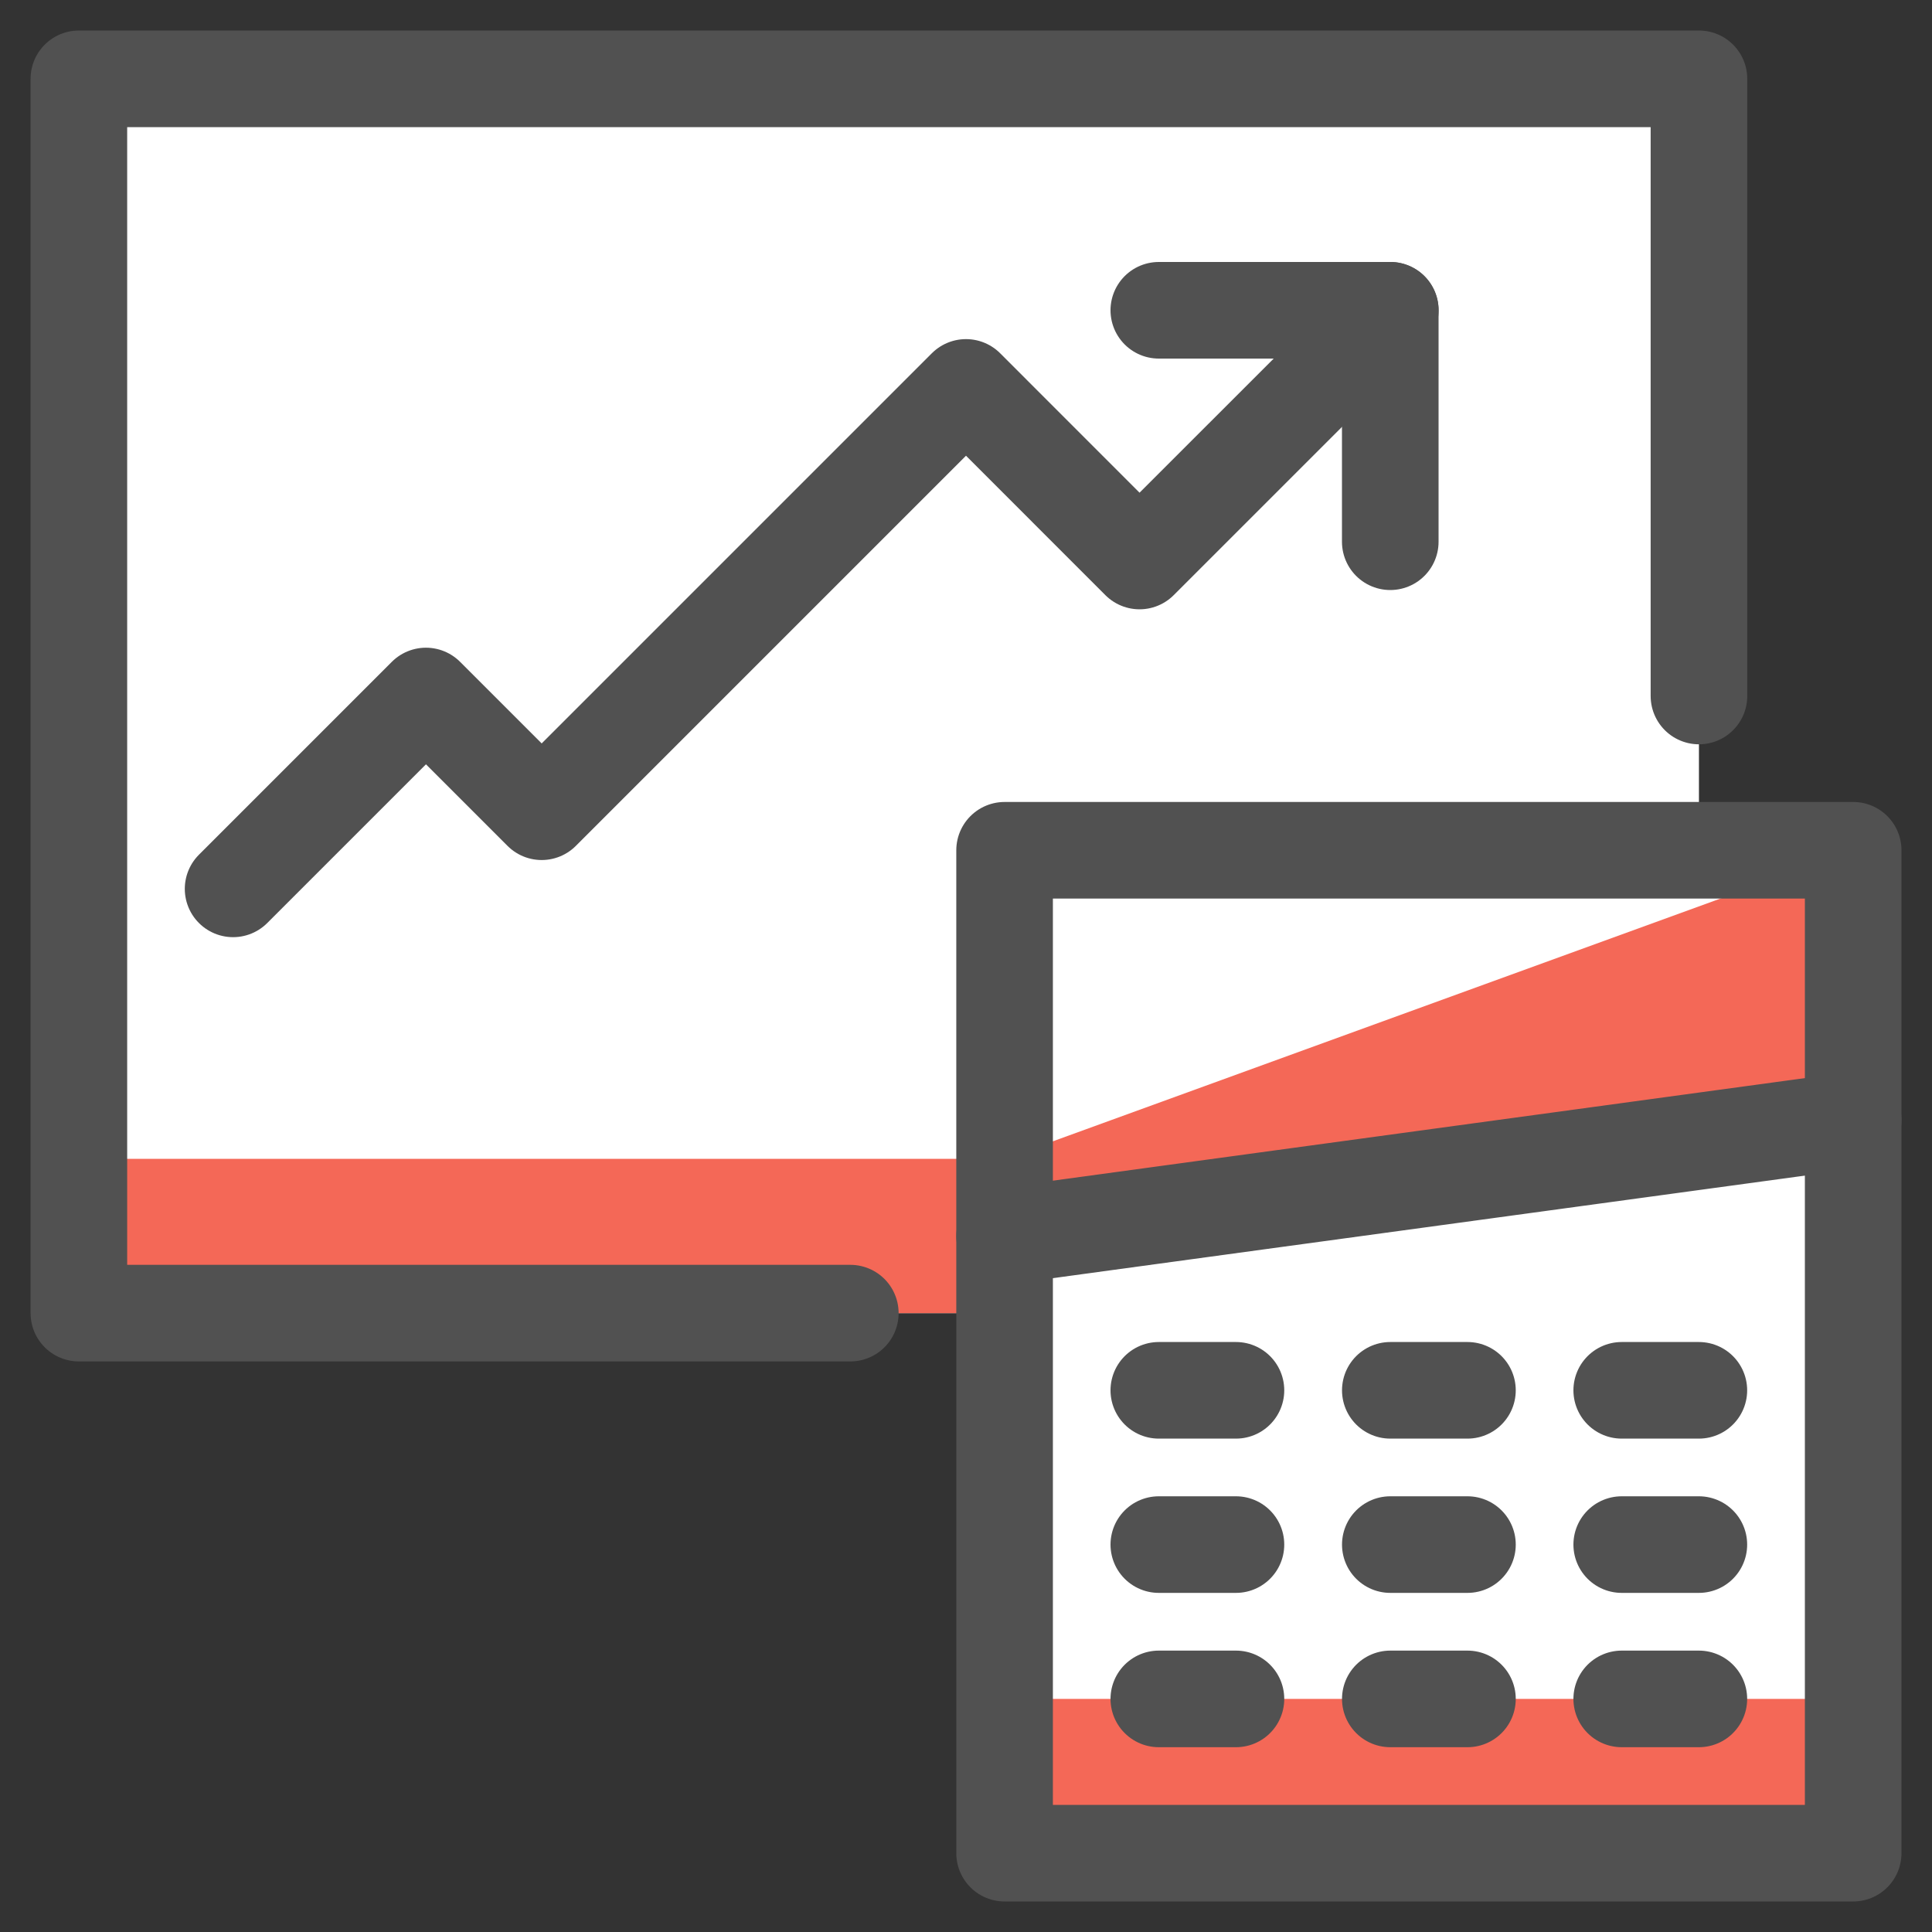
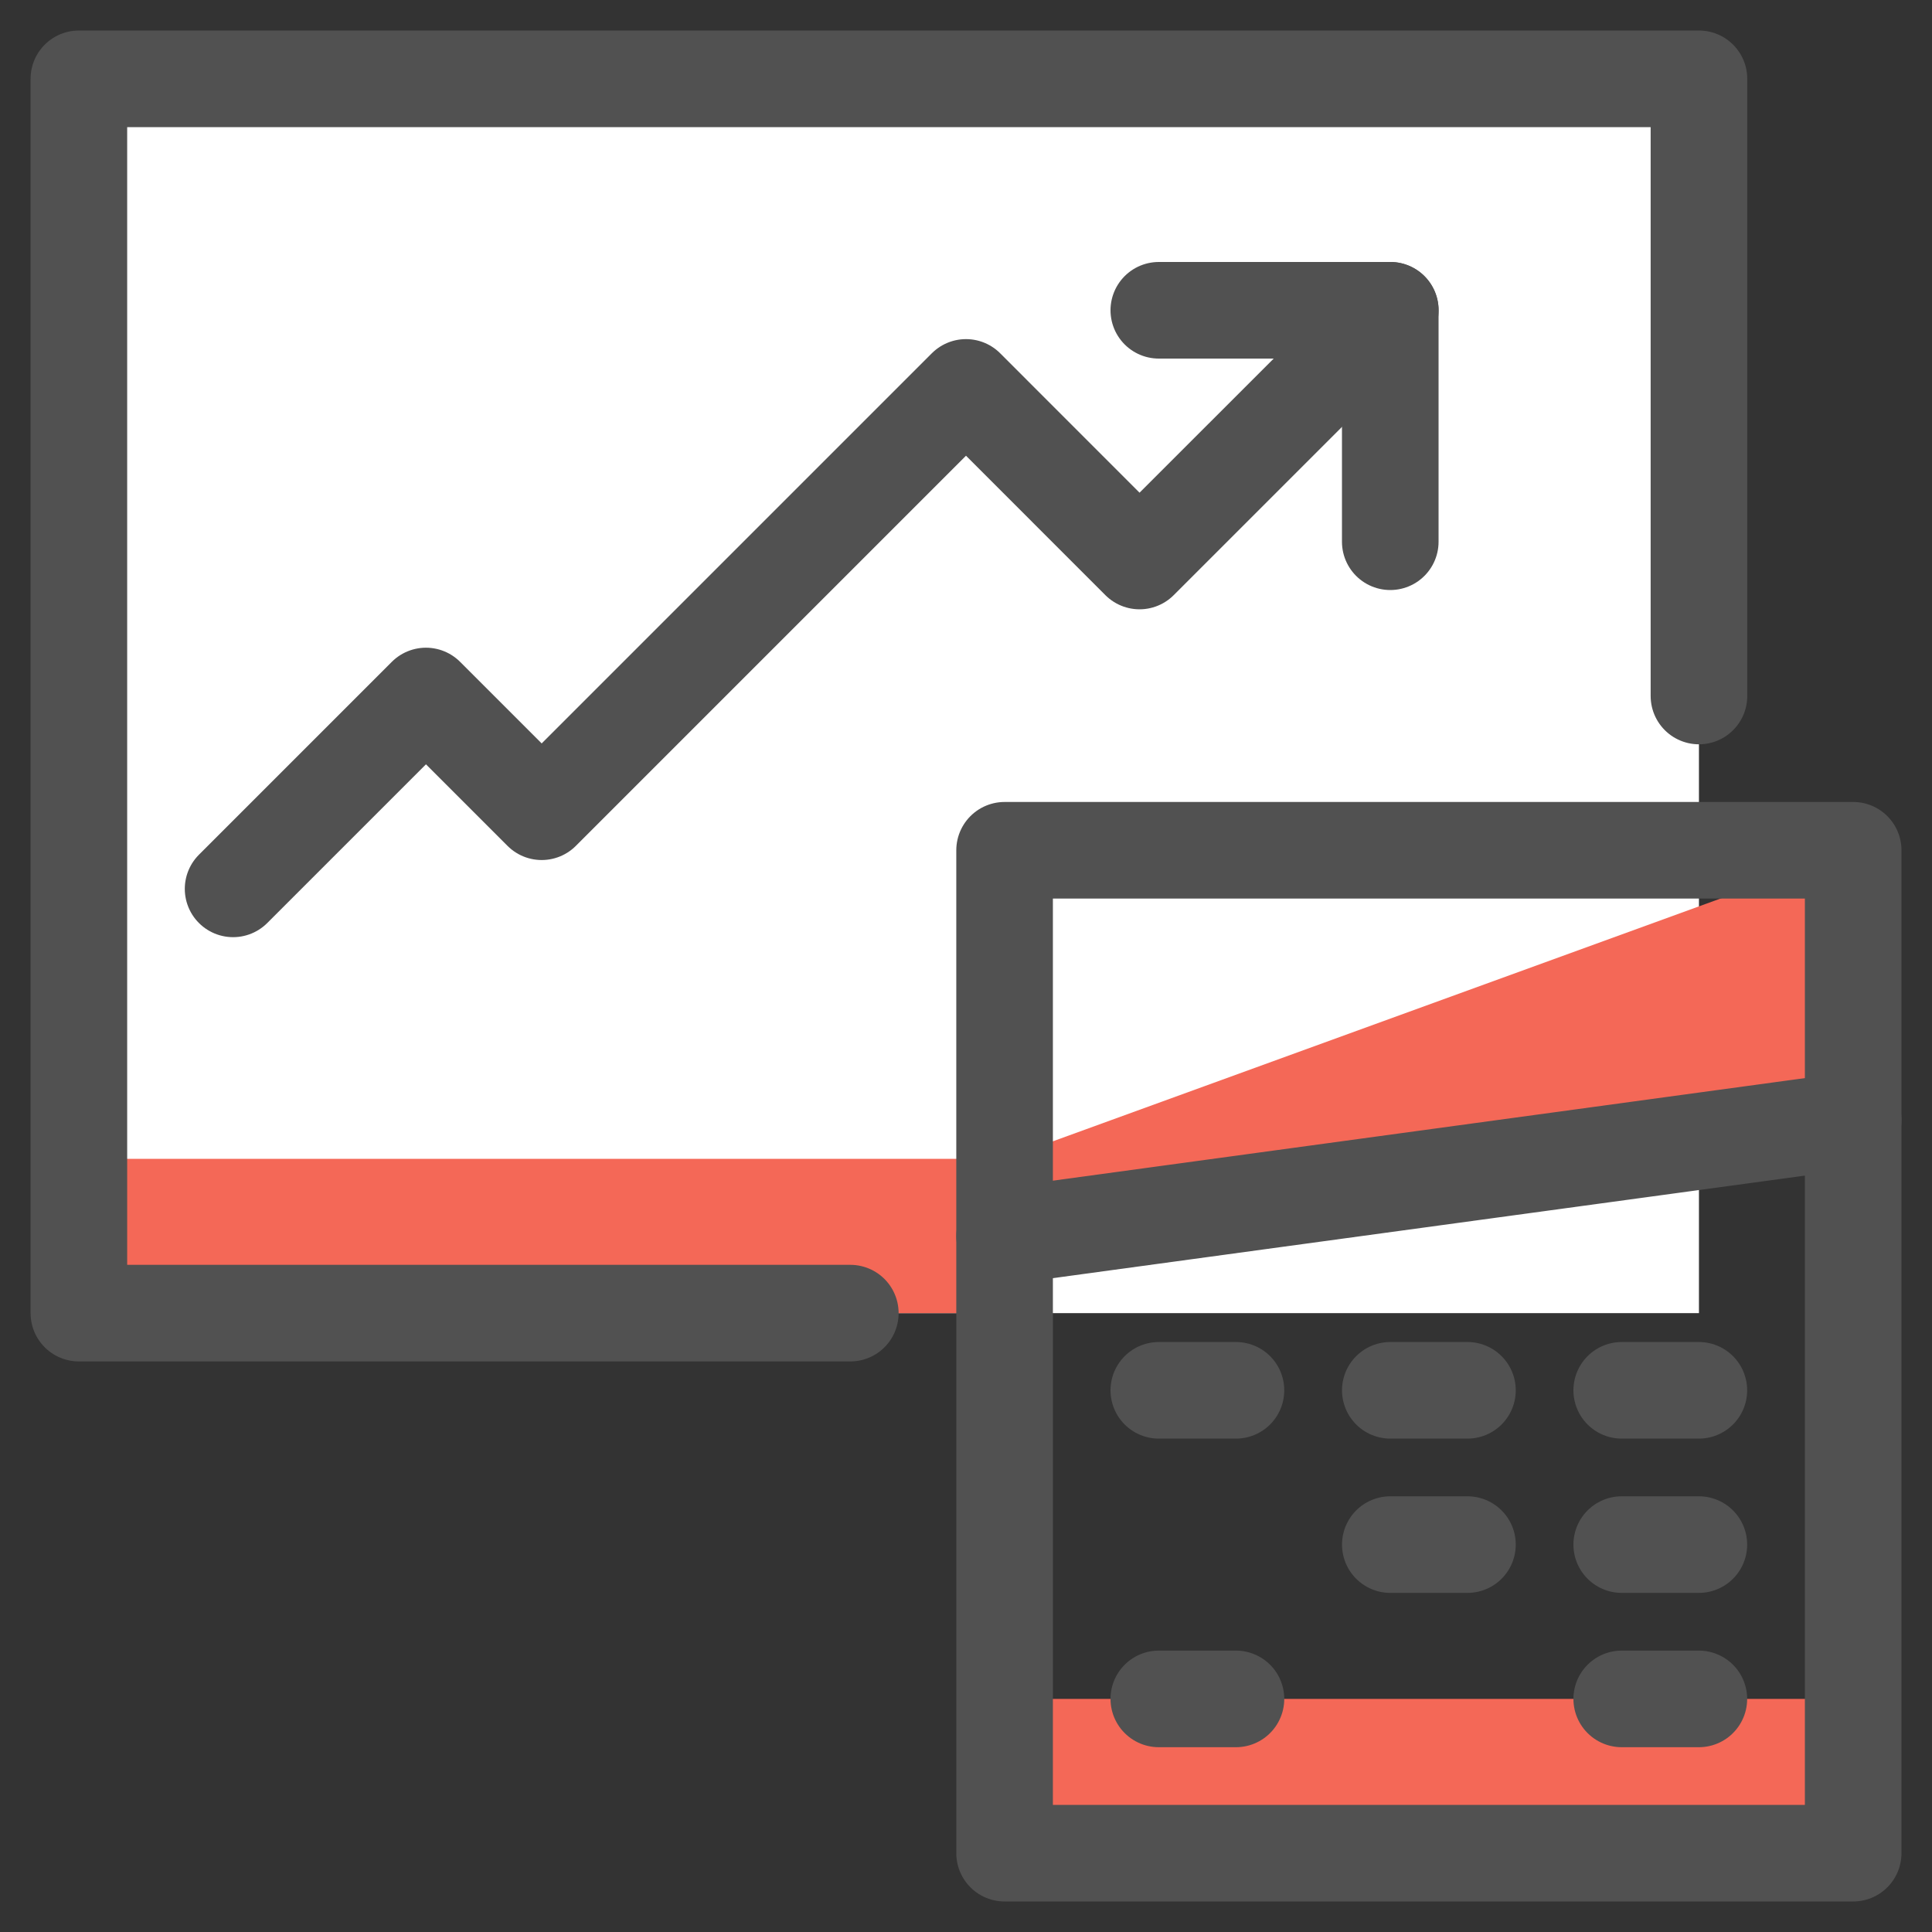
<svg xmlns="http://www.w3.org/2000/svg" width="40" height="40" viewBox="0 0 40 40" fill="none">
  <rect x="0" y="0" width="40" height="40" fill="#333333" stroke="none" />
  <g clip-path="url(#clip0_5767_21133)">
    <path d="M35.175 1.632H1.633V27.187H35.175V1.632Z" fill="white" />
-     <path d="M38.368 17.604H20.799V38.368H38.368V17.604Z" fill="white" />
    <path d="M38.368 35.174H20.799V38.368H38.368V35.174Z" fill="#F46857" />
    <path d="M20.799 23.993H1.633V27.187H20.799V25.59L38.369 23.194V17.604L20.799 23.993Z" fill="#F46857" />
    <path d="M38.368 17.604H20.799V38.368H38.368V17.604Z" stroke="#515151" stroke-width="2" stroke-linecap="round" stroke-linejoin="round" />
    <path d="M20.799 25.59L38.368 23.194" stroke="#515151" stroke-width="2" stroke-linecap="round" stroke-linejoin="round" />
    <path d="M35.173 28.785H33.576" stroke="#515151" stroke-width="2" stroke-linecap="round" stroke-linejoin="round" />
    <path d="M30.382 28.785H28.785" stroke="#515151" stroke-width="2" stroke-linecap="round" stroke-linejoin="round" />
    <path d="M25.589 28.785H23.992" stroke="#515151" stroke-width="2" stroke-linecap="round" stroke-linejoin="round" />
    <path d="M35.173 31.979H33.576" stroke="#515151" stroke-width="2" stroke-linecap="round" stroke-linejoin="round" />
    <path d="M30.382 31.979H28.785" stroke="#515151" stroke-width="2" stroke-linecap="round" stroke-linejoin="round" />
-     <path d="M25.589 31.979H23.992" stroke="#515151" stroke-width="2" stroke-linecap="round" stroke-linejoin="round" />
    <path d="M35.173 35.174H33.576" stroke="#515151" stroke-width="2" stroke-linecap="round" stroke-linejoin="round" />
-     <path d="M30.382 35.174H28.785" stroke="#515151" stroke-width="2" stroke-linecap="round" stroke-linejoin="round" />
    <path d="M25.589 35.174H23.992" stroke="#515151" stroke-width="2" stroke-linecap="round" stroke-linejoin="round" />
    <path d="M17.605 27.187H1.633V1.632H35.175V14.41" stroke="#515151" stroke-width="2" stroke-linecap="round" stroke-linejoin="round" />
    <path d="M4.826 18.403L8.819 14.41L11.215 16.806L20 8.021L23.593 11.615L28.785 6.424" stroke="#515151" stroke-width="2" stroke-linecap="round" stroke-linejoin="round" />
    <path d="M23.992 6.424H28.784V11.216" stroke="#515151" stroke-width="2" stroke-linecap="round" stroke-linejoin="round" />
  </g>
  <defs>
    <clipPath id="clip0_5767_21133">
      <rect width="40" height="40" fill="white" />
    </clipPath>
  </defs>
</svg>